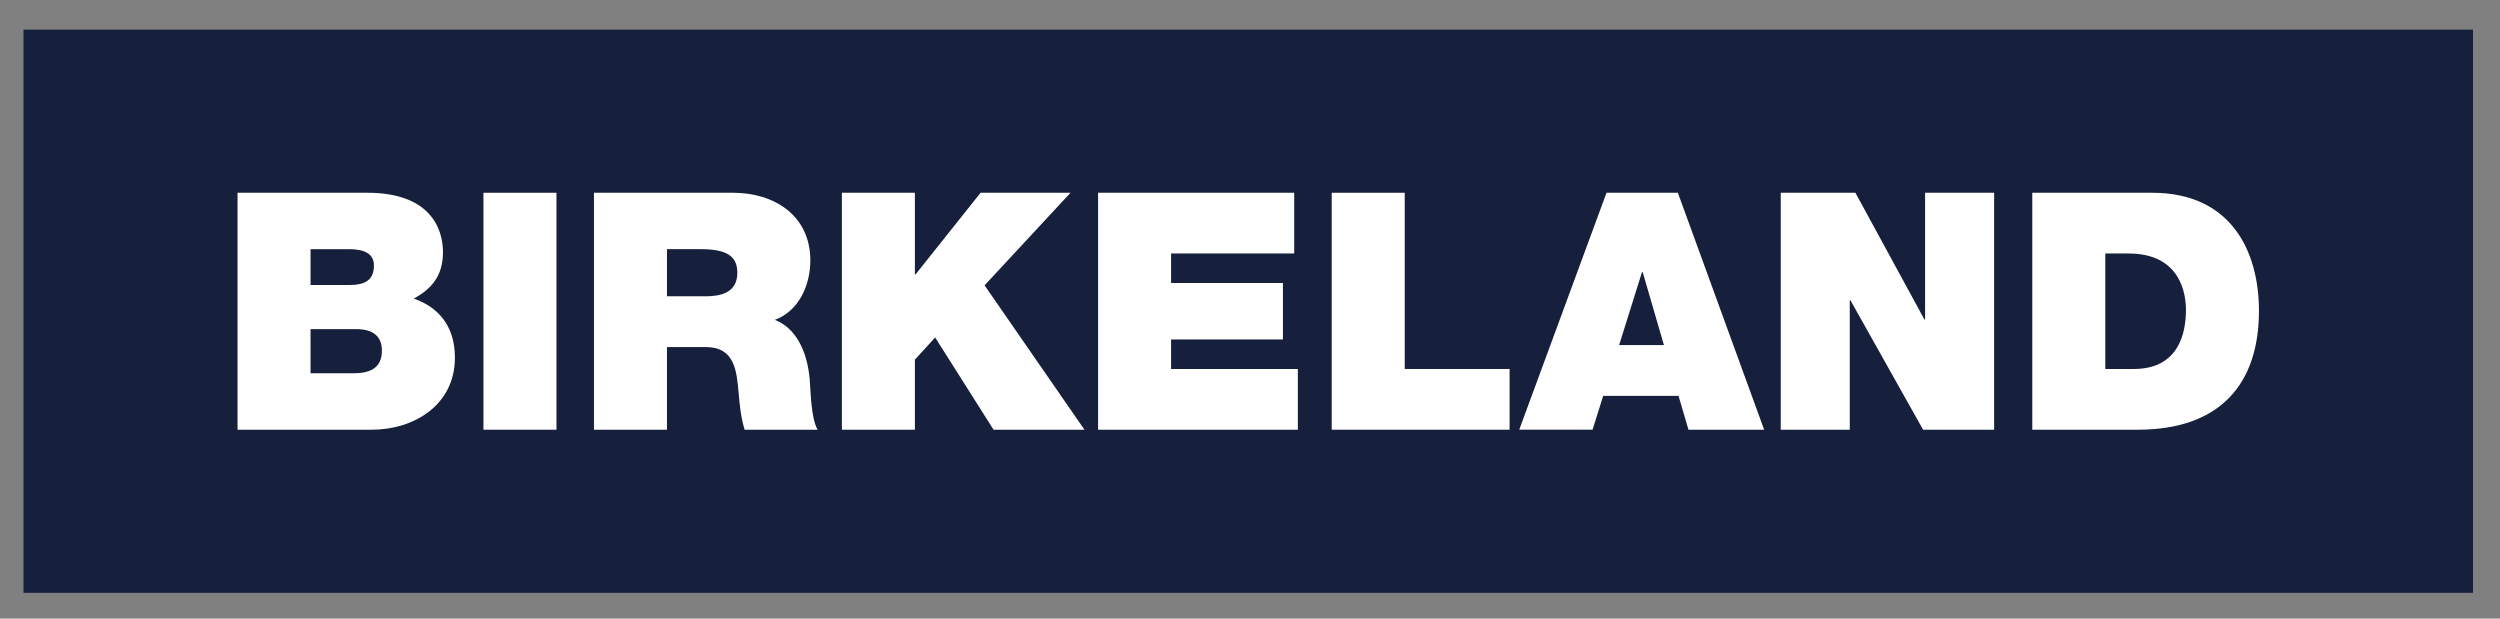
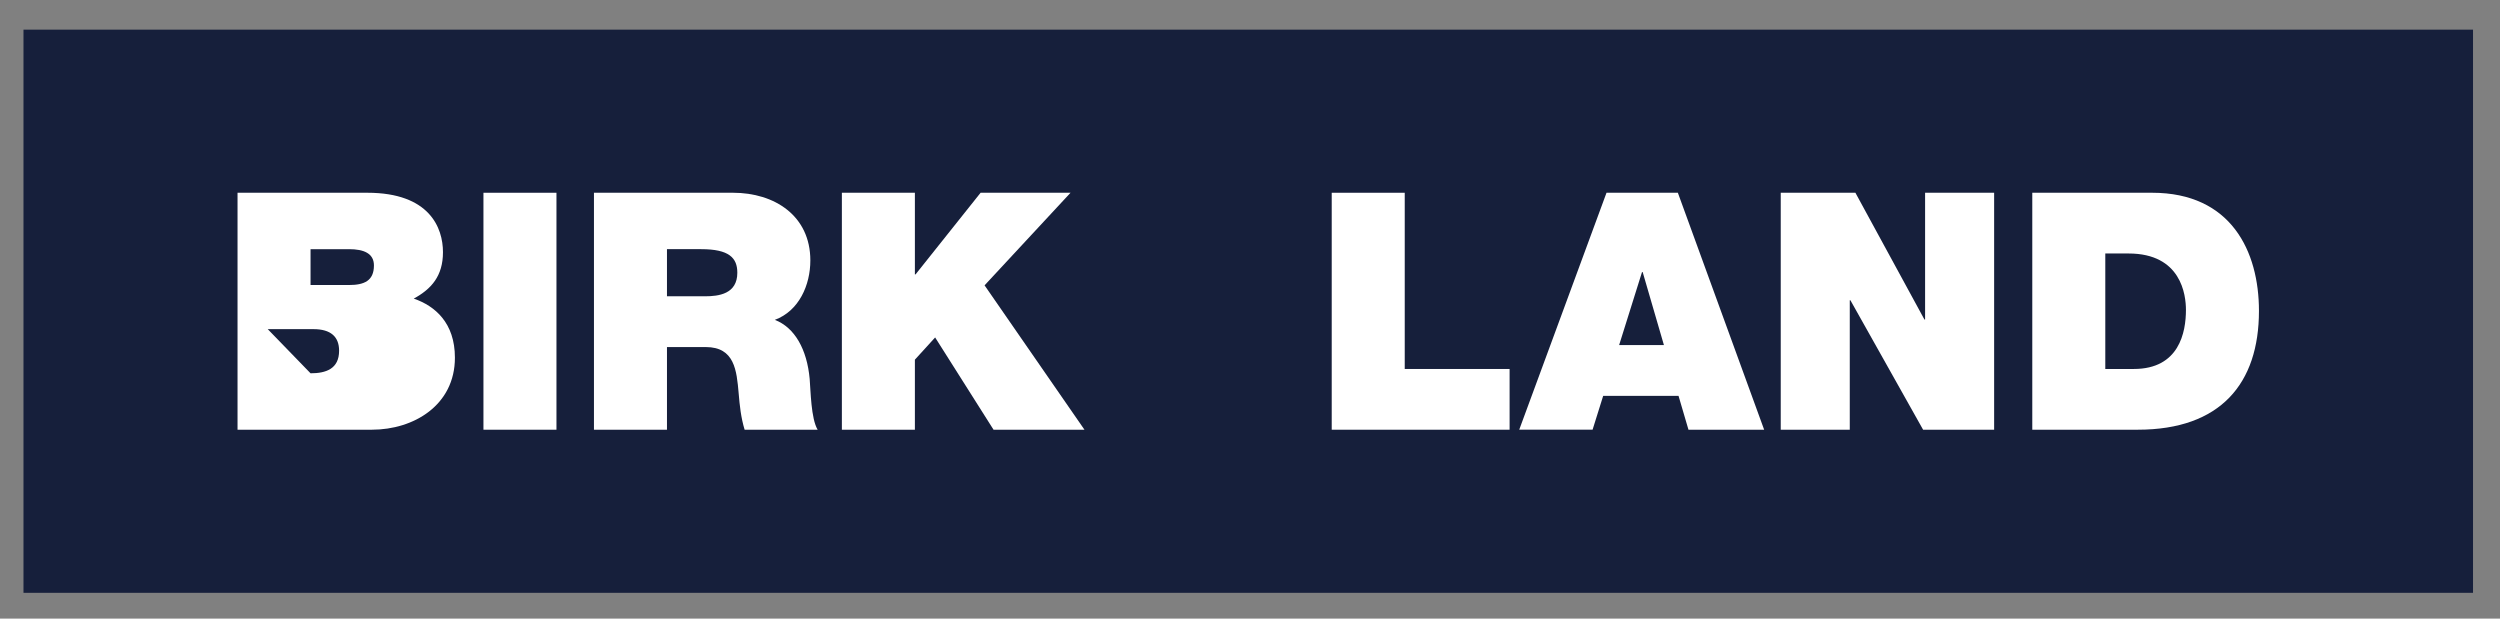
<svg xmlns="http://www.w3.org/2000/svg" xmlns:ns1="http://sodipodi.sourceforge.net/DTD/sodipodi-0.dtd" xmlns:ns2="http://www.inkscape.org/namespaces/inkscape" version="1.1" id="svg2" width="533.153" height="131.93" viewBox="0 0 533.153 131.93" ns1:docname="Birkeland-RGB.ai">
  <rect x="0" y="0" width="533.153" height="131.93" fill="#808080" stroke="none" />
  <defs id="defs6">
    <clipPath clipPathUnits="userSpaceOnUse" id="clipPath18">
      <path d="M 0,0 H 399.865 V 98.948 H 0 Z" id="path16" />
    </clipPath>
    <clipPath clipPathUnits="userSpaceOnUse" id="clipPath32">
      <path d="M 0,0 H 399.865 V 98.948 H 0 Z" id="path30" />
    </clipPath>
    <clipPath clipPathUnits="userSpaceOnUse" id="clipPath64">
      <path d="M 0,0 H 399.865 V 98.948 H 0 Z" id="path62" />
    </clipPath>
  </defs>
  <ns1:namedview id="namedview4" pagecolor="#ffffff" bordercolor="#000000" borderopacity="0.25" ns2:showpageshadow="2" ns2:pageopacity="0.0" ns2:pagecheckerboard="0" ns2:deskcolor="#d1d1d1" />
  <g id="g8" ns2:groupmode="layer" ns2:label="Birkeland-RGB" transform="matrix(1.333,0,0,-1.333,0,131.93)">
    <path d="m 3.757,4.13 h 391.89 V 94.229 H 3.757 Z" style="fill:#161f3b;fill-opacity:1;fill-rule:nonzero;stroke:none" id="path10" />
    <g id="g12">
      <g id="g14" clip-path="url(#clipPath18)">
        <g id="g20" transform="translate(38.002,68.135)">
-           <path d="m 0,0 h 20.761 c 9.98,0 12.105,-5.628 12.105,-9.505 0,-3.822 -1.858,-5.893 -4.673,-7.432 3.399,-1.169 6.584,-3.875 6.584,-9.452 0,-7.592 -6.584,-11.521 -13.274,-11.521 L 0,-37.91 Z m 11.681,-14.761 h 6.158 c 2.444,0 3.983,0.69 3.983,3.133 0,1.911 -1.593,2.602 -3.983,2.602 h -6.158 z m 0,-14.123 h 6.849 c 2.443,0 4.568,0.692 4.568,3.612 0,2.228 -1.328,3.451 -4.089,3.451 h -7.328 z" style="fill:#ffffff;fill-opacity:1;fill-rule:nonzero;stroke:none" id="path22" />
+           <path d="m 0,0 h 20.761 c 9.98,0 12.105,-5.628 12.105,-9.505 0,-3.822 -1.858,-5.893 -4.673,-7.432 3.399,-1.169 6.584,-3.875 6.584,-9.452 0,-7.592 -6.584,-11.521 -13.274,-11.521 L 0,-37.91 Z m 11.681,-14.761 h 6.158 c 2.444,0 3.983,0.69 3.983,3.133 0,1.911 -1.593,2.602 -3.983,2.602 h -6.158 z m 0,-14.123 c 2.443,0 4.568,0.692 4.568,3.612 0,2.228 -1.328,3.451 -4.089,3.451 h -7.328 z" style="fill:#ffffff;fill-opacity:1;fill-rule:nonzero;stroke:none" id="path22" />
        </g>
      </g>
    </g>
    <path d="M 77.345,68.134 H 89.026 V 30.224 H 77.345 Z" style="fill:#ffffff;fill-opacity:1;fill-rule:nonzero;stroke:none" id="path24" />
    <g id="g26">
      <g id="g28" clip-path="url(#clipPath32)">
        <g id="g34" transform="translate(95.025,68.135)">
          <path d="m 0,0 h 22.247 c 6.637,0 12.372,-3.664 12.372,-10.831 0,-3.93 -1.806,-8.071 -5.682,-9.505 3.185,-1.22 5.149,-4.725 5.575,-9.45 0.158,-1.86 0.211,-6.372 1.274,-8.124 H 24.104 c -0.583,1.913 -0.795,3.877 -0.955,5.841 -0.318,3.611 -0.637,7.381 -5.256,7.381 H 11.681 V -37.91 H 0 Z m 11.681,-16.565 h 6.107 c 2.176,0 5.149,0.372 5.149,3.77 0,2.388 -1.327,3.769 -5.786,3.769 h -5.47 z" style="fill:#ffffff;fill-opacity:1;fill-rule:nonzero;stroke:none" id="path36" />
        </g>
      </g>
    </g>
    <g id="g38" transform="translate(134.688,68.134)">
      <path d="m 0,0 h 11.681 v -13.062 h 0.105 L 22.193,0 H 36.581 L 22.83,-14.813 38.812,-37.91 H 24.265 l -9.345,14.761 -3.239,-3.557 V -37.91 H 0 Z" style="fill:#ffffff;fill-opacity:1;fill-rule:nonzero;stroke:none" id="path40" />
    </g>
    <g id="g42" transform="translate(175.677,68.134)">
-       <path d="M 0,0 H 31.378 V -9.717 H 11.681 v -4.724 h 17.893 v -9.027 H 11.681 v -4.725 H 31.962 V -37.91 H 0 Z" style="fill:#ffffff;fill-opacity:1;fill-rule:nonzero;stroke:none" id="path44" />
-     </g>
+       </g>
    <g id="g46" transform="translate(213.056,68.134)">
      <path d="M 0,0 H 11.681 V -28.193 H 28.458 V -37.91 L 0,-37.91 Z" style="fill:#ffffff;fill-opacity:1;fill-rule:nonzero;stroke:none" id="path48" />
    </g>
    <g id="g50" transform="translate(257.019,68.134)">
      <path d="M 0,0 H 11.414 L 25.22,-37.908 H 13.112 l -1.591,5.416 H -0.532 l -1.697,-5.416 h -11.736 z m 9.185,-24.37 -3.4,11.682 H 5.681 L 2.018,-24.37 Z" style="fill:#ffffff;fill-opacity:1;fill-rule:nonzero;stroke:none" id="path52" />
    </g>
    <g id="g54" transform="translate(284.893,68.134)">
      <path d="M 0,0 H 11.945 L 22.99,-20.283 h 0.105 V 0 H 34.14 V -37.91 H 22.776 L 11.148,-17.203 H 11.044 V -37.91 H 0 Z" style="fill:#ffffff;fill-opacity:1;fill-rule:nonzero;stroke:none" id="path56" />
    </g>
    <g id="g58">
      <g id="g60" clip-path="url(#clipPath64)">
        <g id="g66" transform="translate(325.137,68.135)">
          <path d="m 0,0 h 19.167 c 12.637,0 17.097,-9.345 17.097,-18.902 0,-11.628 -6.16,-19.008 -19.38,-19.008 H 0 Z m 11.681,-28.193 h 4.566 c 7.274,0 8.336,5.893 8.336,9.45 0,2.389 -0.744,9.026 -9.185,9.026 h -3.717 z" style="fill:#ffffff;fill-opacity:1;fill-rule:nonzero;stroke:none" id="path68" />
        </g>
      </g>
    </g>
  </g>
</svg>